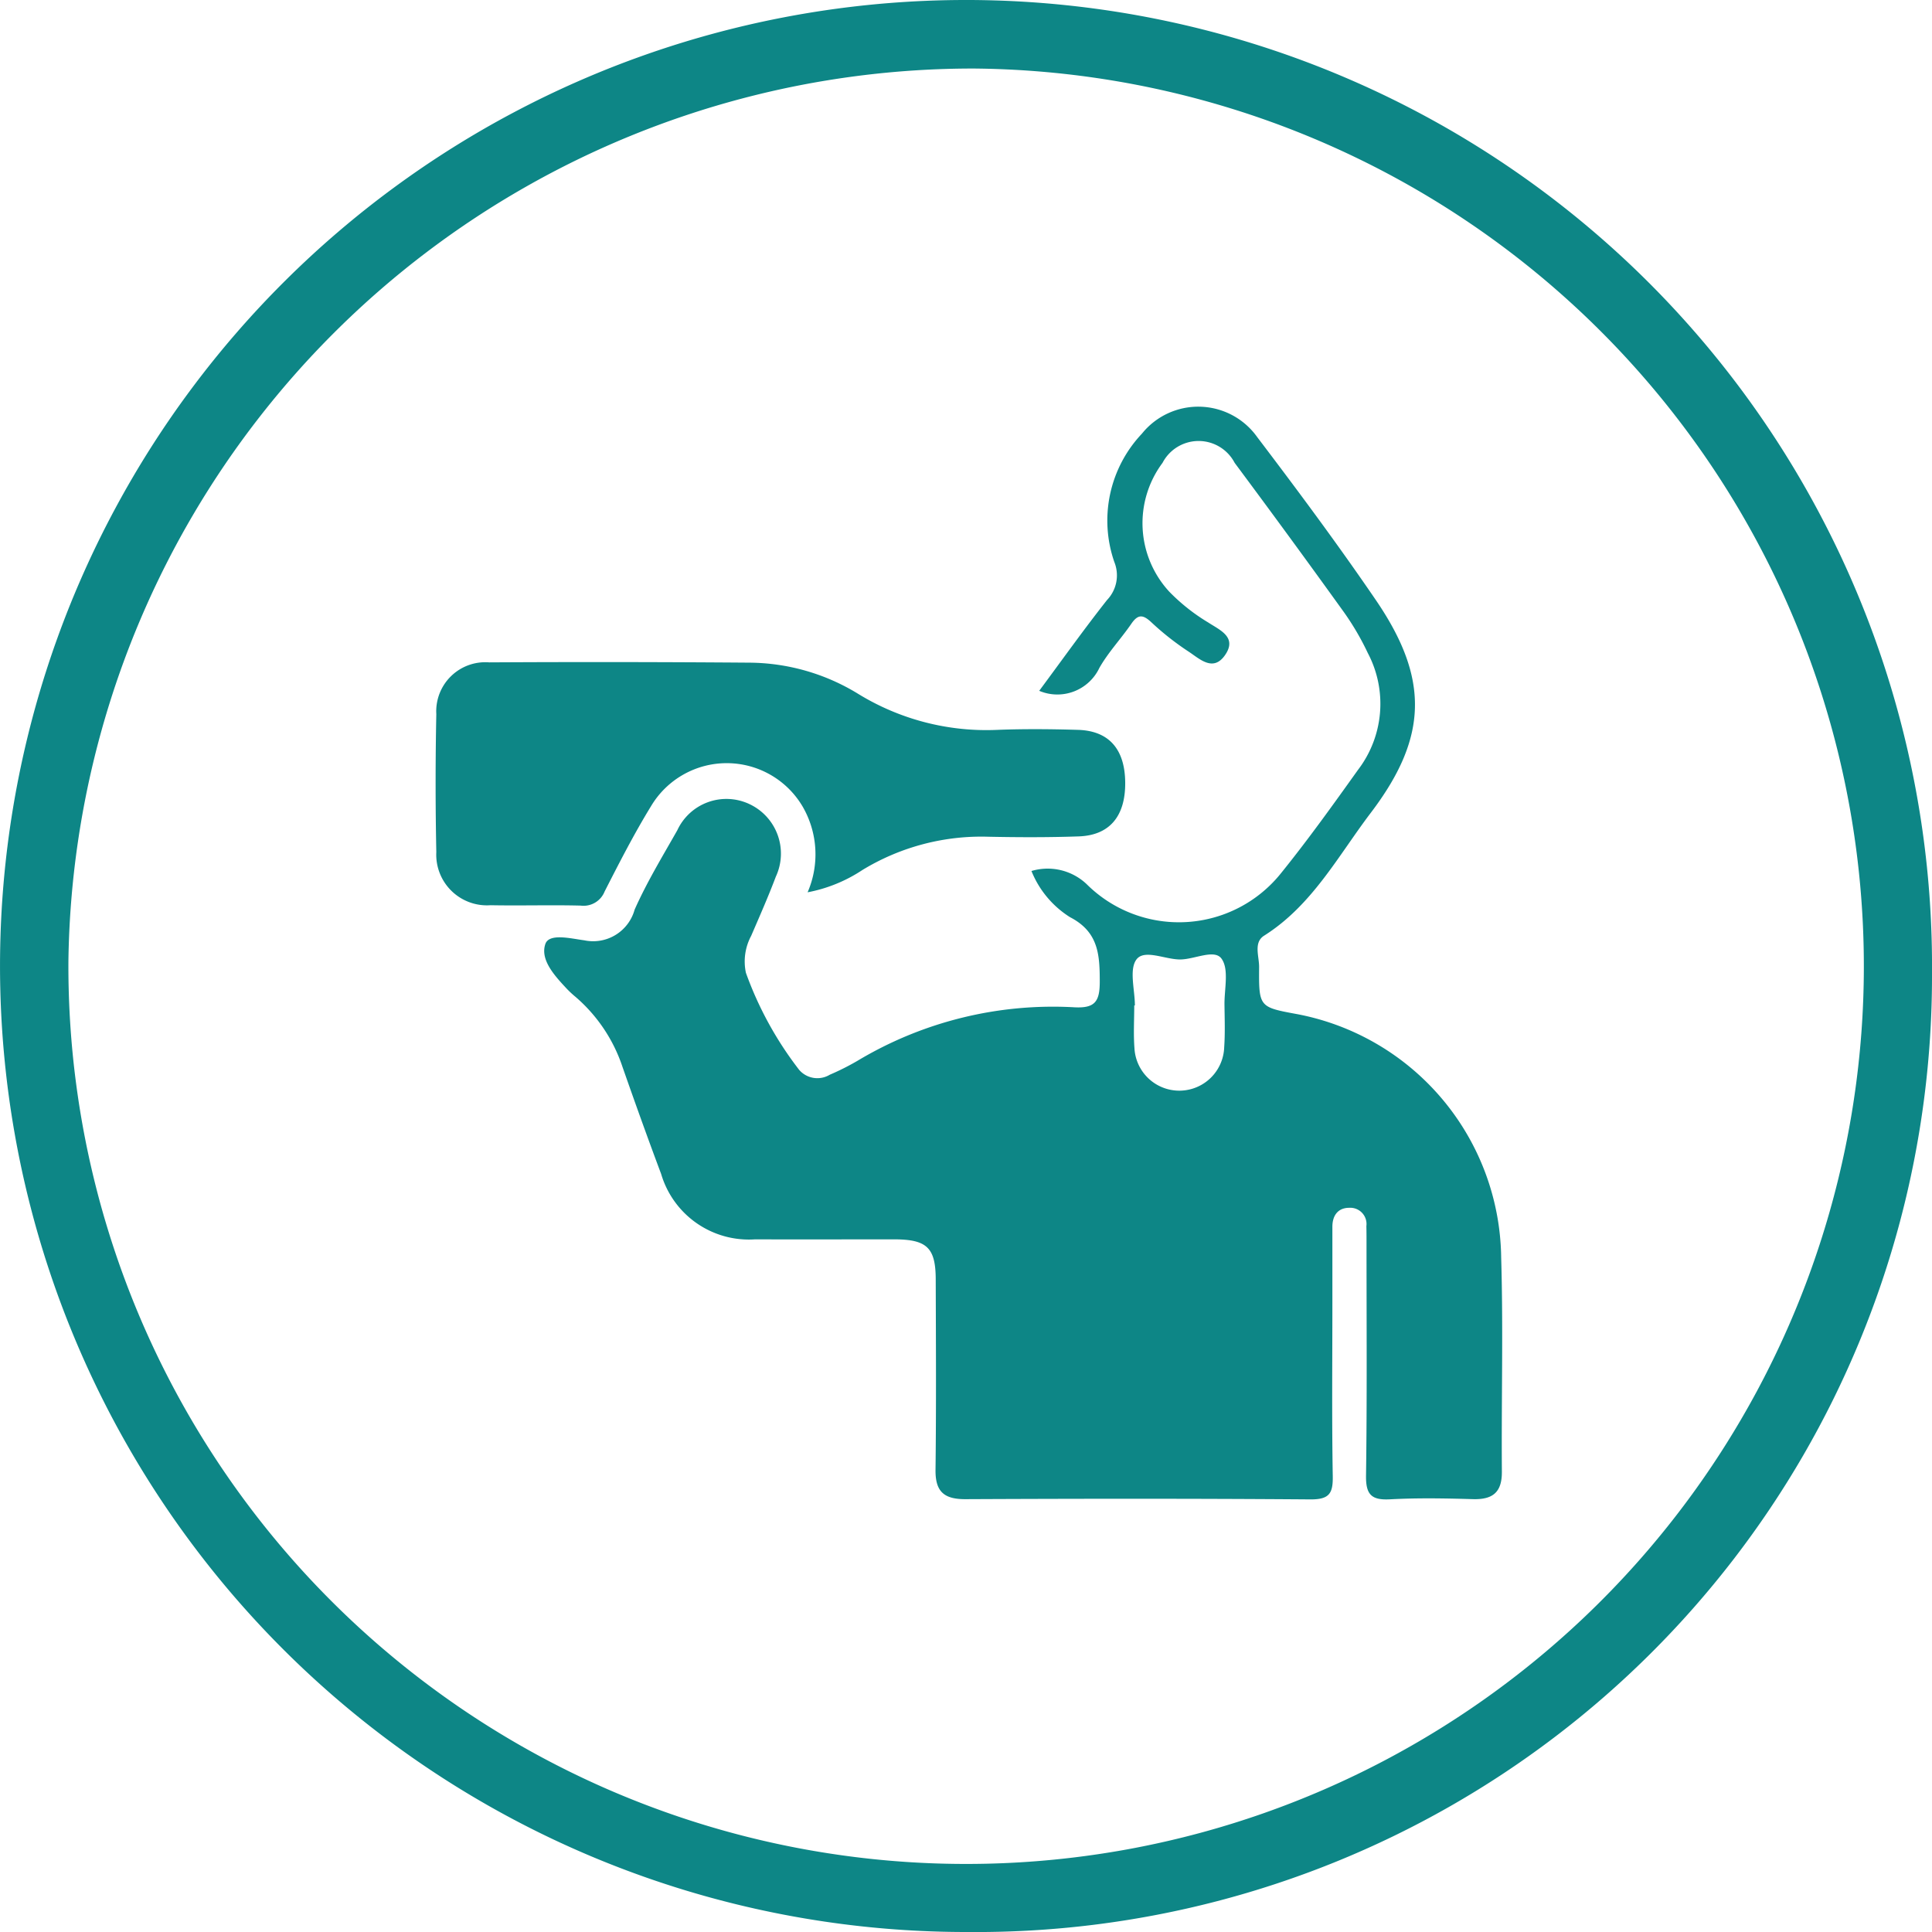
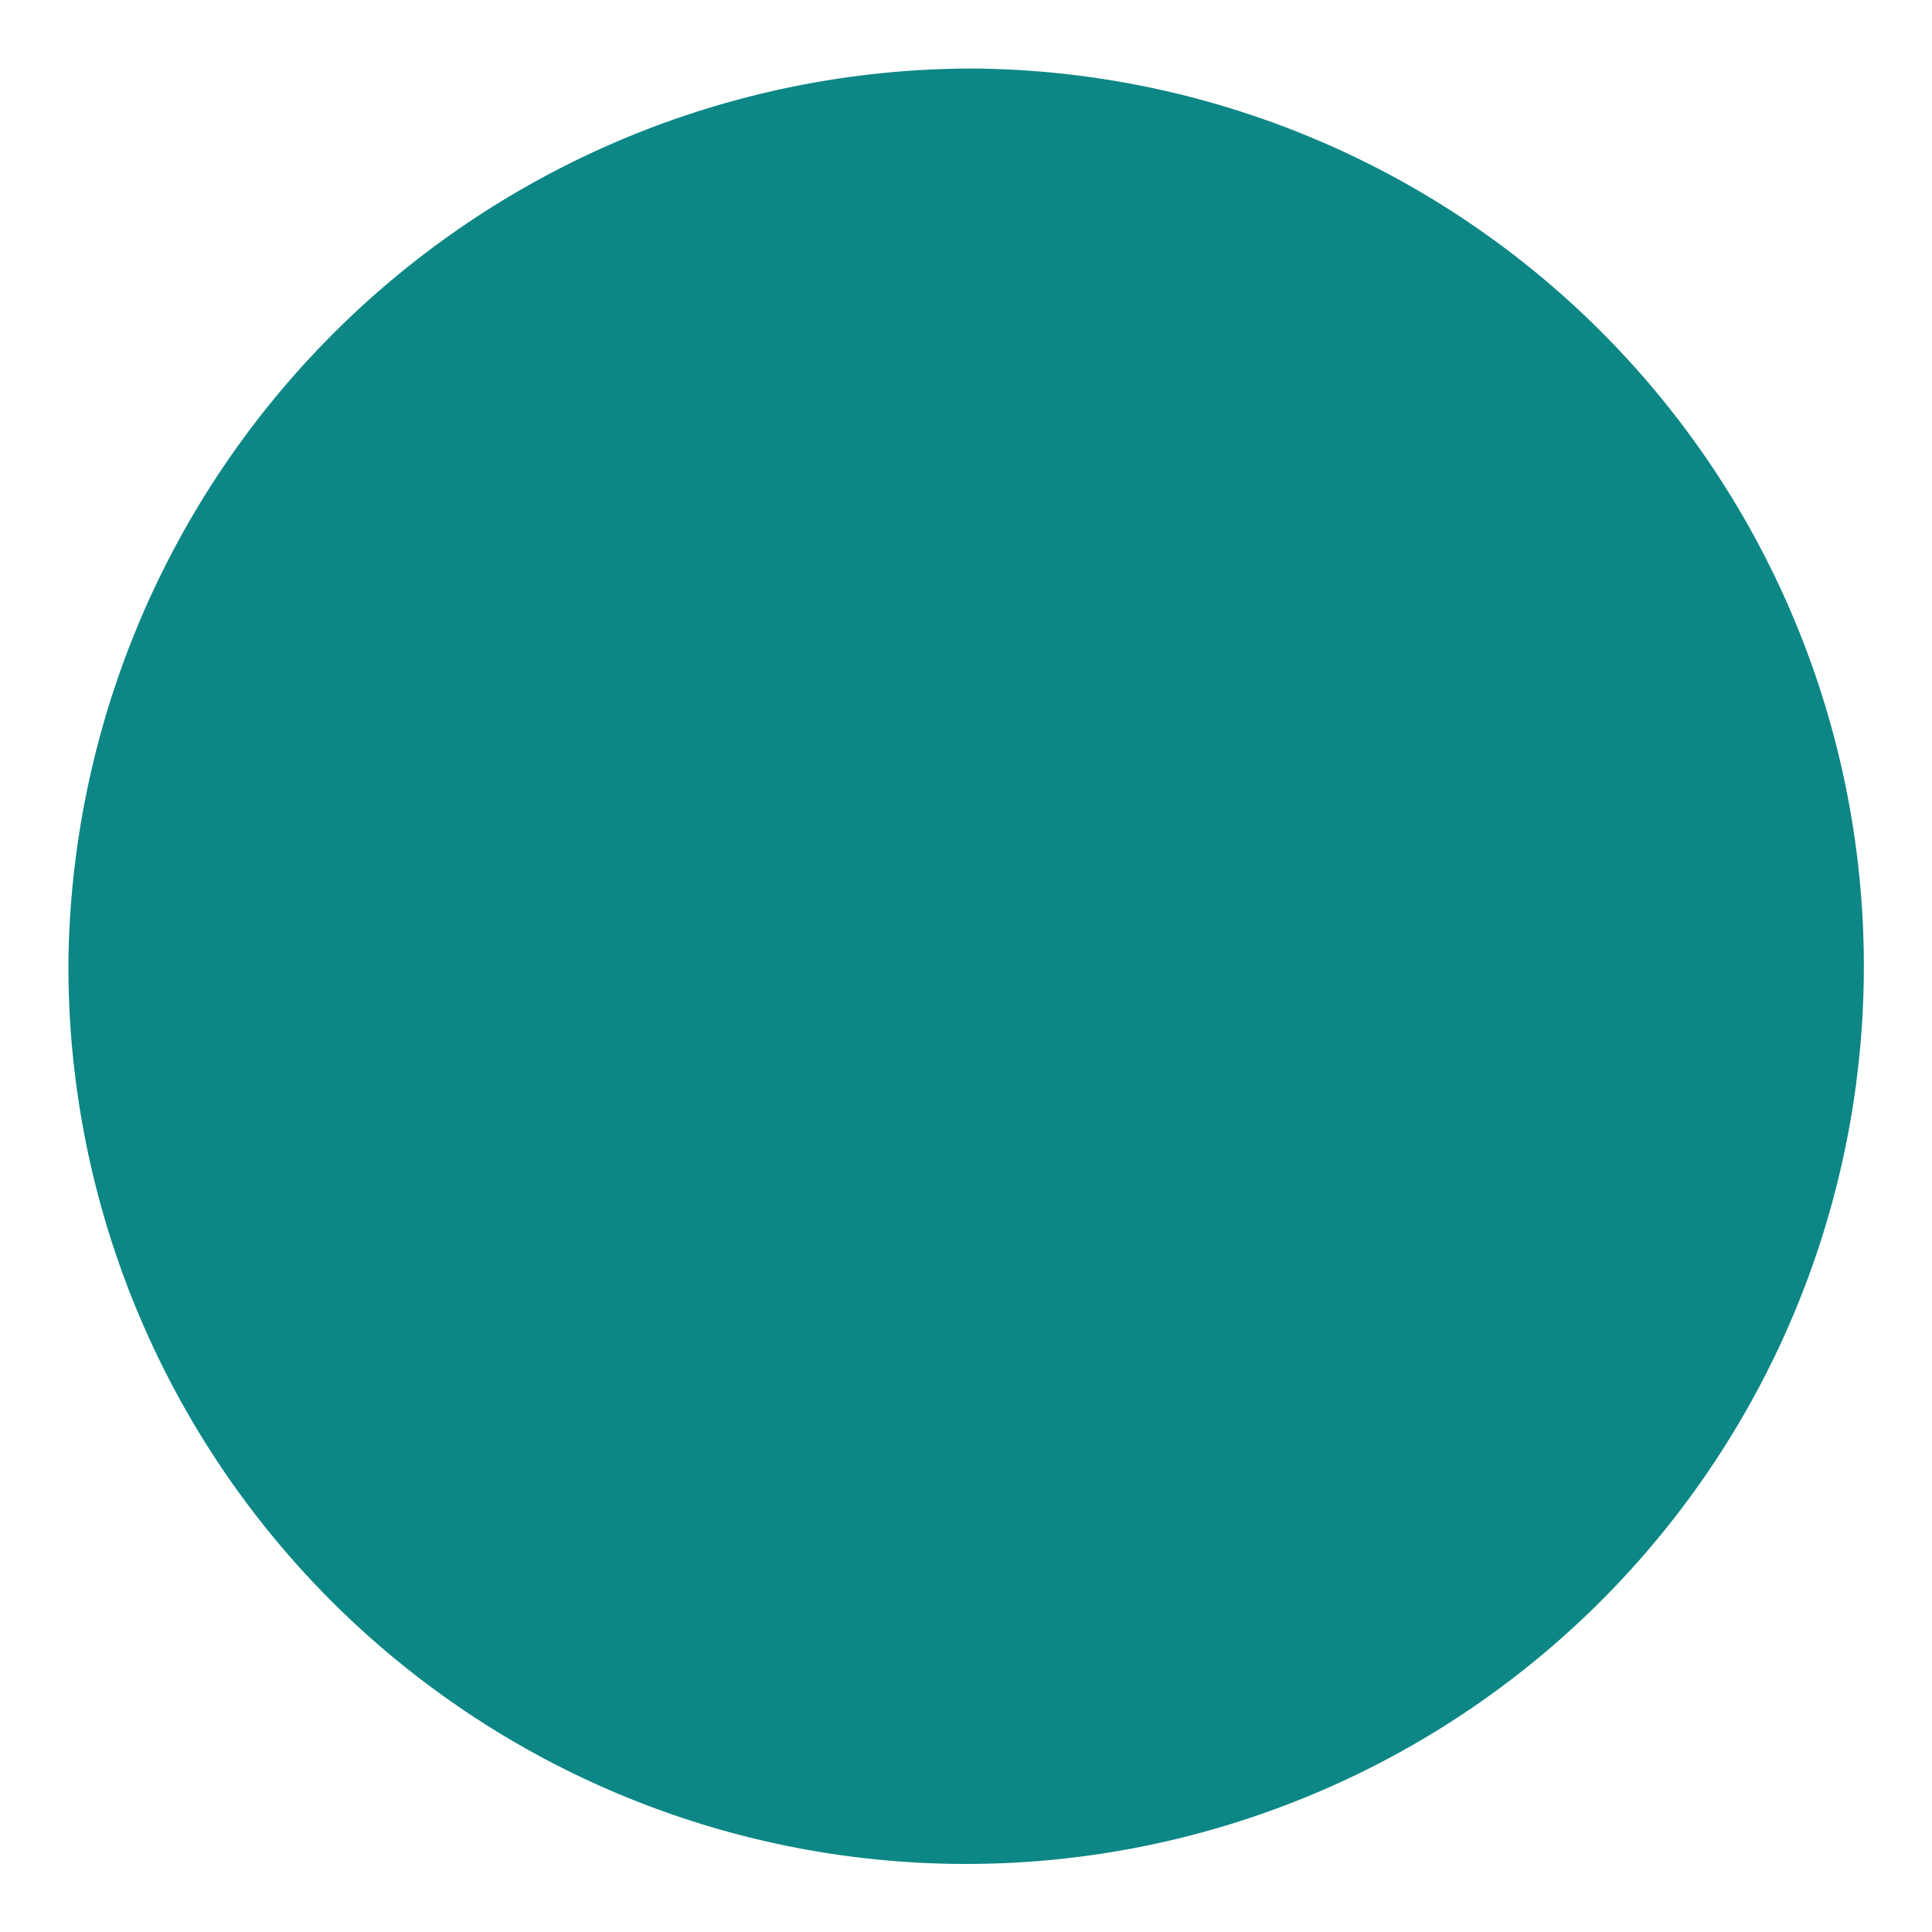
<svg xmlns="http://www.w3.org/2000/svg" width="66.5" height="66.5" viewBox="0 0 66.5 66.5">
  <g id="Group_207" data-name="Group 207" transform="translate(-1133 -3308)">
    <g id="Group_205" data-name="Group 205" transform="translate(653 -591)">
      <g id="Group_202" data-name="Group 202">
        <g id="Group_196" data-name="Group 196" transform="translate(480 3899)">
-           <path id="Path_99" data-name="Path 99" d="M673.331,703.541a33.25,33.25,0,1,1,33.207-33A32.9,32.9,0,0,1,673.331,703.541Zm-30.938-33.436A30.9,30.9,0,1,0,673.57,639.4,31.141,31.141,0,0,0,642.393,670.105Z" transform="translate(-640.038 -637.041)" fill="#0D8686" />
+           <path id="Path_99" data-name="Path 99" d="M673.331,703.541A32.9,32.9,0,0,1,673.331,703.541Zm-30.938-33.436A30.9,30.9,0,1,0,673.57,639.4,31.141,31.141,0,0,0,642.393,670.105Z" transform="translate(-640.038 -637.041)" fill="#0D8686" />
        </g>
      </g>
    </g>
    <g id="kk21QR.tif" transform="translate(601.059 2753.947)">
      <g id="Group_206" data-name="Group 206" transform="translate(546.939 568.053)">
-         <path id="Path_110" data-name="Path 110" d="M586.562,584.033a1.951,1.951,0,0,1,1.9.453,4.5,4.5,0,0,0,6.708-.4c.922-1.143,1.779-2.34,2.633-3.536a3.743,3.743,0,0,0,.336-4.02,9.182,9.182,0,0,0-.822-1.406q-1.859-2.585-3.761-5.14a1.4,1.4,0,0,0-2.482,0,3.474,3.474,0,0,0,.233,4.436,6.624,6.624,0,0,0,1.339,1.059c.393.258,1,.5.588,1.11s-.877.146-1.262-.107a9.5,9.5,0,0,1-1.279-1.006c-.288-.271-.461-.291-.693.047-.354.516-.793.979-1.1,1.519a1.6,1.6,0,0,1-2.071.789c.788-1.062,1.536-2.113,2.334-3.125a1.228,1.228,0,0,0,.251-1.31,4.35,4.35,0,0,1,.951-4.417,2.489,2.489,0,0,1,3.964.114c1.4,1.844,2.78,3.7,4.085,5.611,1.851,2.709,1.8,4.731-.174,7.329-1.127,1.485-2.019,3.184-3.67,4.226-.371.234-.169.712-.172,1.078-.011,1.382,0,1.382,1.316,1.624a8.638,8.638,0,0,1,7.016,8.383c.073,2.452.005,4.908.024,7.362.006.715-.315.968-1,.948-.95-.028-1.9-.045-2.851.006-.635.034-.834-.159-.825-.813.037-2.645.017-5.29.017-7.935,0-.218,0-.436-.005-.654a.559.559,0,0,0-.592-.632c-.38,0-.577.259-.578.649,0,.872,0,1.745,0,2.617,0,1.991-.021,3.982.013,5.971.01.587-.114.8-.753.8-3.965-.03-7.931-.026-11.9-.008-.728,0-1.029-.261-1.02-1.008.026-2.181.014-4.363.007-6.544,0-1.1-.3-1.387-1.414-1.391-1.6,0-3.205.005-4.807,0a3.149,3.149,0,0,1-3.23-2.25c-.459-1.224-.9-2.455-1.331-3.687a5.444,5.444,0,0,0-1.618-2.411,3.487,3.487,0,0,1-.3-.279c-.414-.443-.923-.993-.737-1.539.13-.383.892-.185,1.341-.127a1.481,1.481,0,0,0,1.732-1.056c.419-.943.959-1.832,1.469-2.732a1.863,1.863,0,0,1,2.485-.9,1.882,1.882,0,0,1,.905,2.5c-.259.687-.557,1.36-.848,2.035a1.865,1.865,0,0,0-.18,1.273,12.194,12.194,0,0,0,1.834,3.341.828.828,0,0,0,1.053.165,8.629,8.629,0,0,0,.946-.475,13.086,13.086,0,0,1,7.482-1.845c.687.034.862-.19.864-.865,0-.936-.036-1.727-1.023-2.237A3.355,3.355,0,0,1,586.562,584.033Zm3.559,4.629H590.1c0,.489-.03.98.007,1.466a1.546,1.546,0,0,0,3.089-.026c.034-.487.016-.978.01-1.466-.007-.541.162-1.217-.1-1.583-.245-.347-.932.026-1.43.025-.519,0-1.227-.363-1.5,0C589.918,587.427,590.122,588.121,590.122,588.662Z" transform="translate(-566.057 -568.053)" fill="#0D8686" />
        <path id="Path_111" data-name="Path 111" d="M559.739,629.678a3.283,3.283,0,0,0-.169-2.947,3.032,3.032,0,0,0-5.218-.021c-.583.95-1.093,1.947-1.6,2.941a.781.781,0,0,1-.826.485c-1.032-.026-2.065.007-3.1-.013a1.745,1.745,0,0,1-1.867-1.832q-.048-2.372,0-4.745a1.689,1.689,0,0,1,1.818-1.782q4.482-.025,8.964.01a7.24,7.24,0,0,1,3.721,1.063,8.435,8.435,0,0,0,4.813,1.25c.922-.036,1.848-.027,2.77,0,1.07.032,1.619.668,1.626,1.821s-.538,1.809-1.6,1.846c-1.031.036-2.065.033-3.1.012a7.872,7.872,0,0,0-4.349,1.147A5.138,5.138,0,0,1,559.739,629.678Z" transform="translate(-546.939 -612.965)" fill="#0D8686" />
      </g>
    </g>
  </g>
</svg>